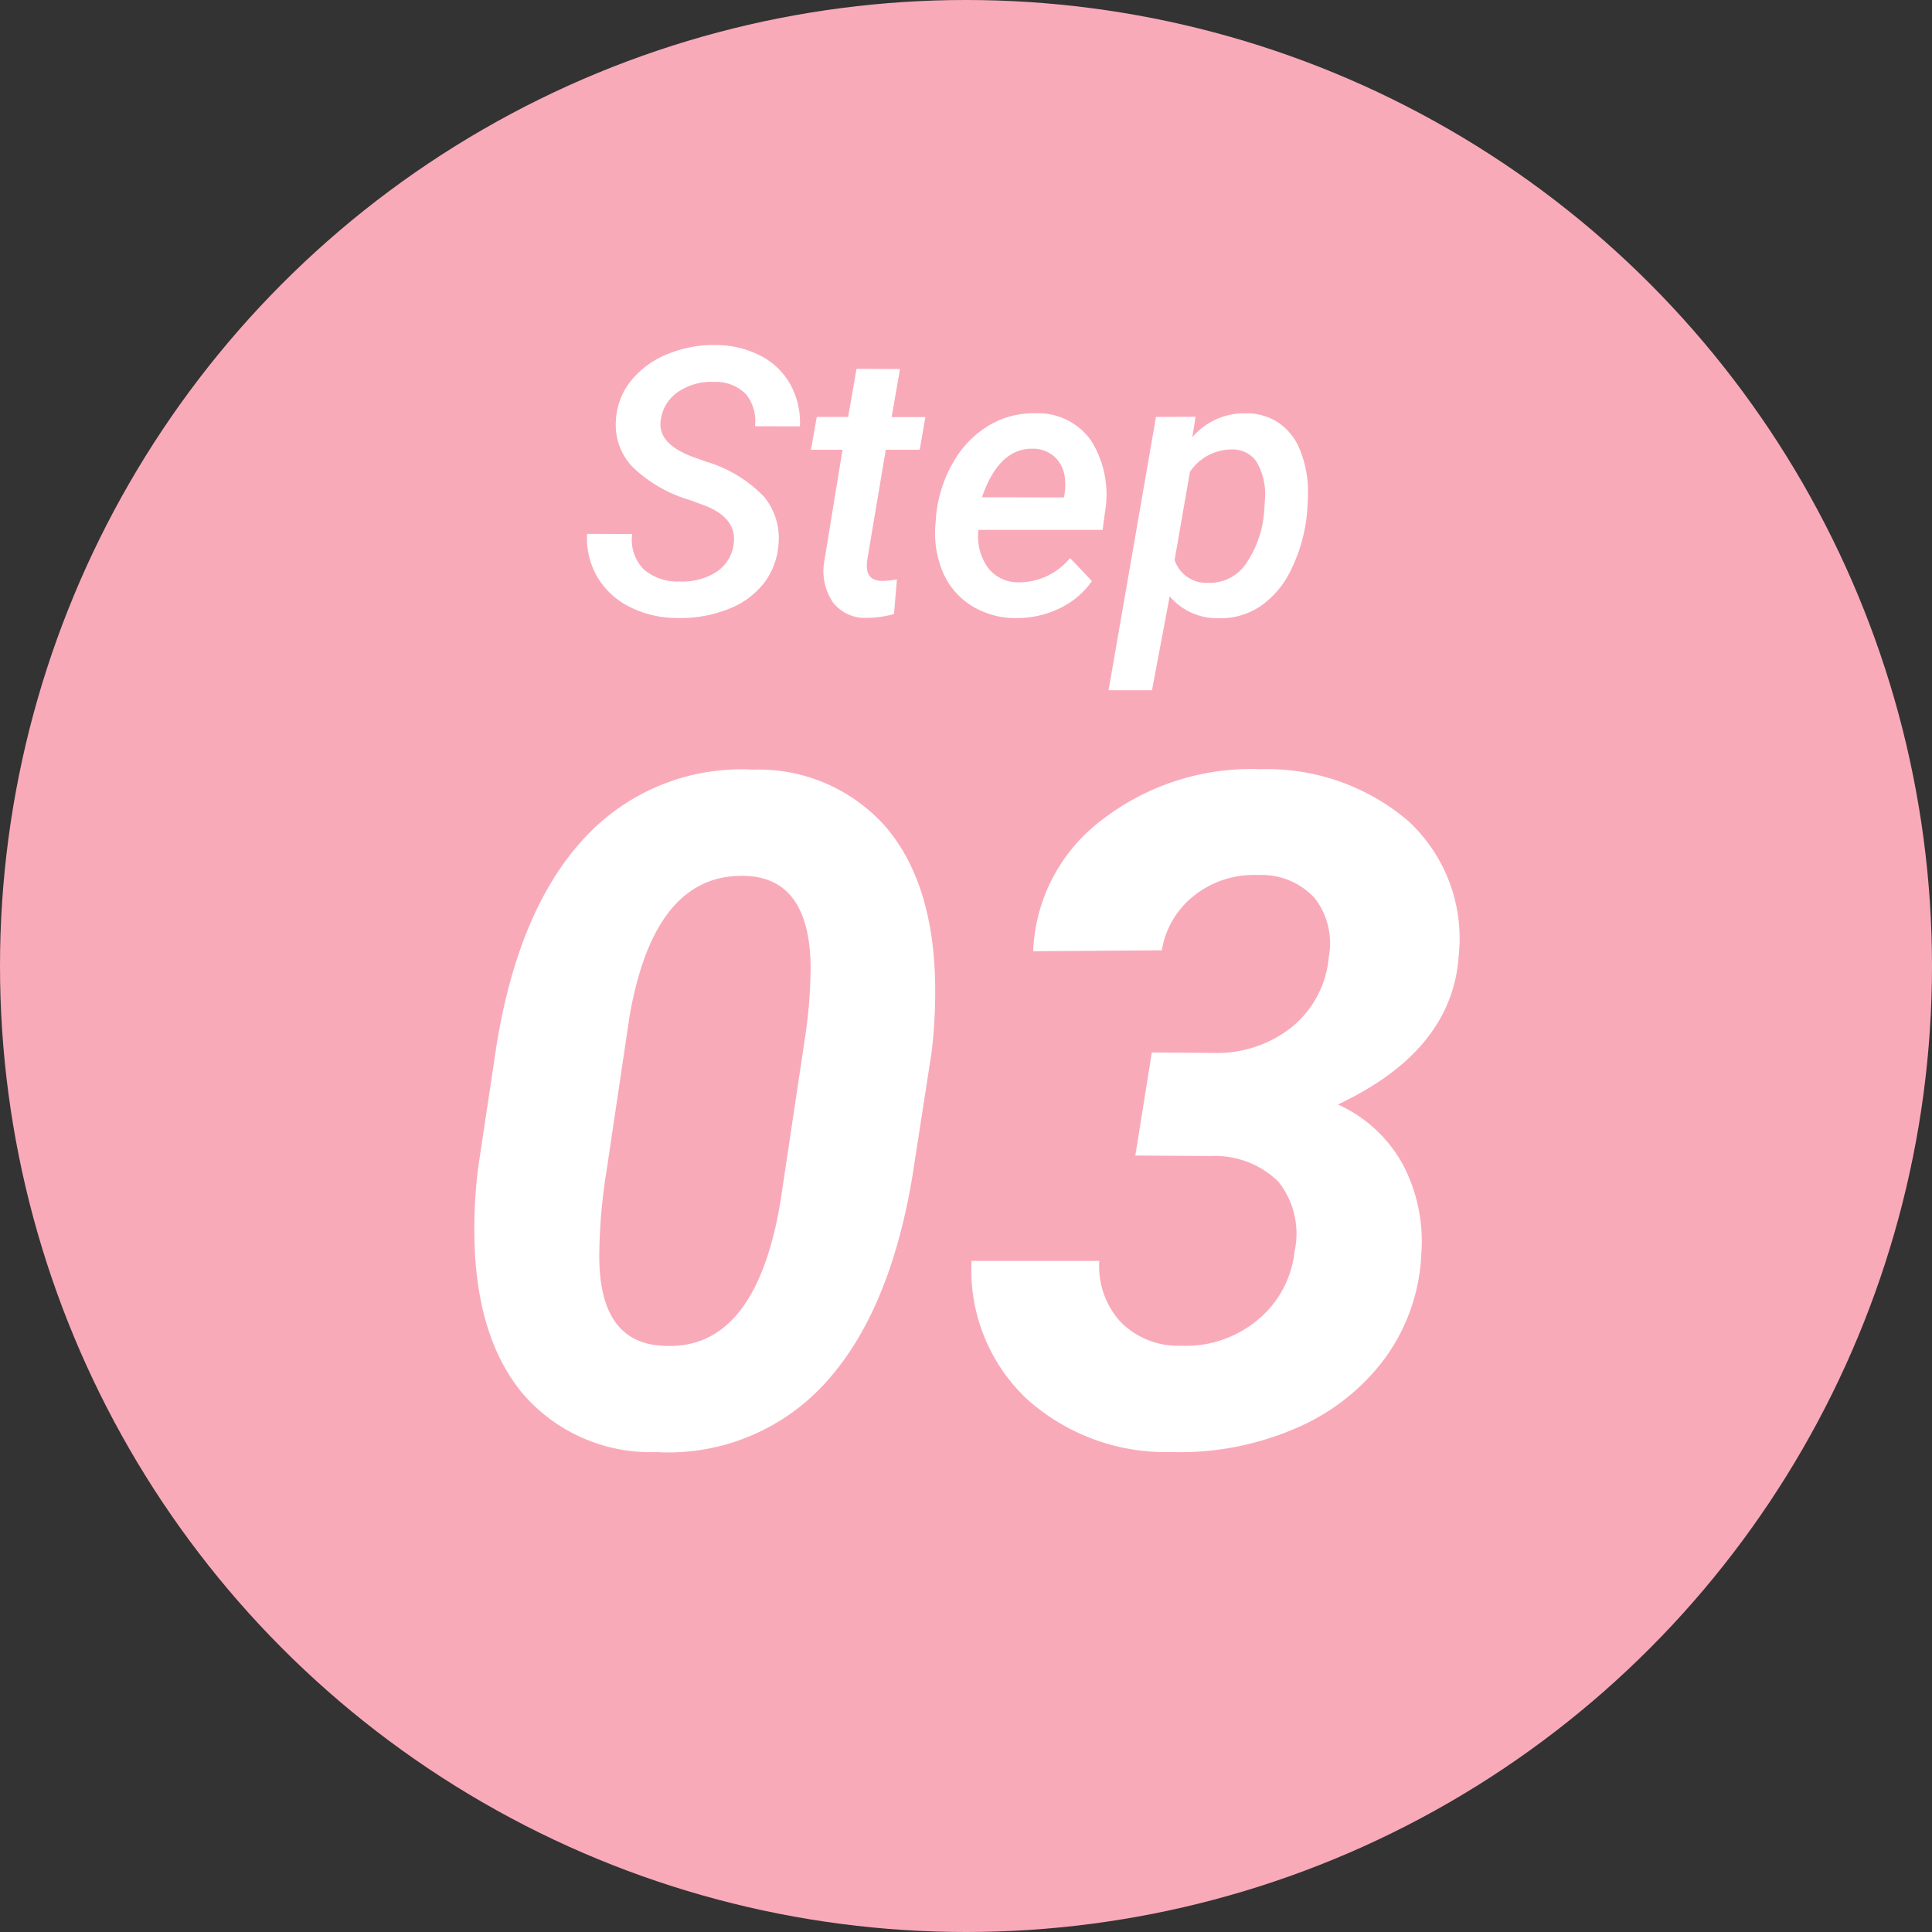
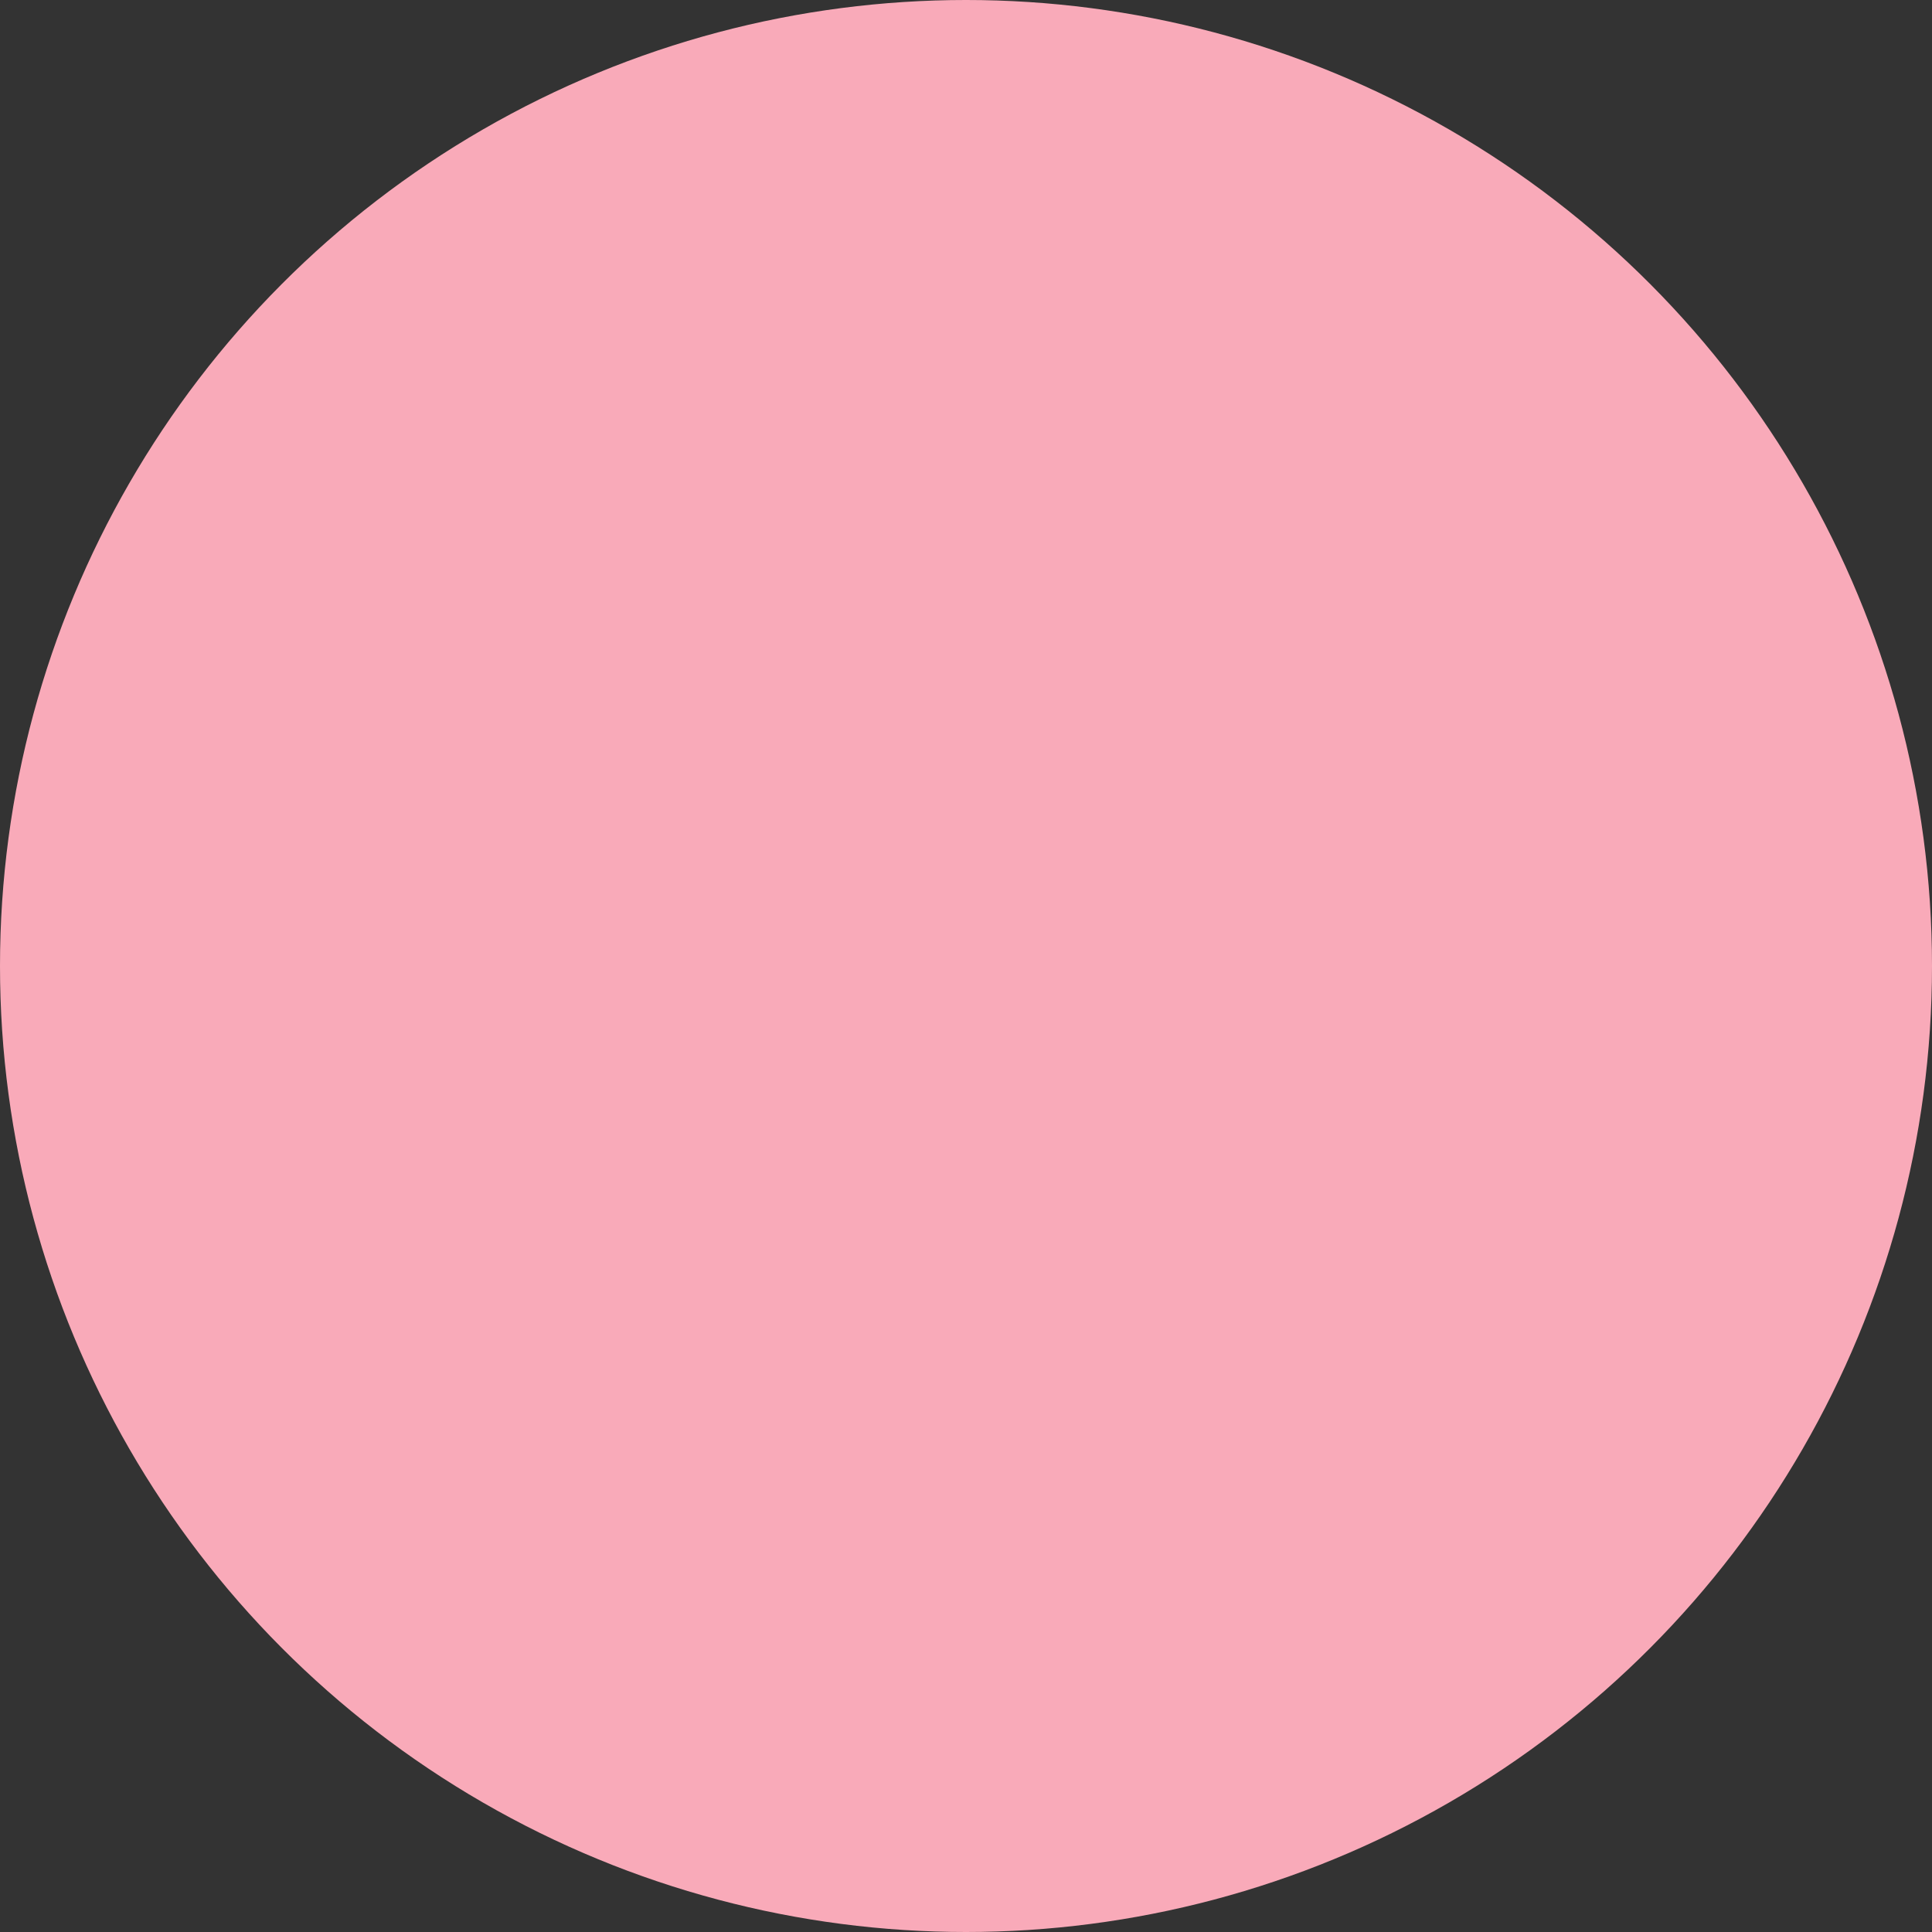
<svg xmlns="http://www.w3.org/2000/svg" id="グループ_771" data-name="グループ 771" width="92.406" height="92.406" viewBox="0 0 92.406 92.406">
  <rect x="0" y="0" width="92.406" height="92.406" fill="#333333" stroke="none" />
  <ellipse id="楕円形_8" data-name="楕円形 8" cx="46.203" cy="46.203" rx="46.203" ry="46.203" transform="translate(0)" fill="#f9aab9" />
-   <path id="パス_926" data-name="パス 926" d="M7.328-1.984q.192-1.257-1.37-1.868l-.707-.262a6.6,6.6,0,0,1-2.8-1.632A2.919,2.919,0,0,1,1.7-7.936a3.294,3.294,0,0,1,.737-1.907A4.3,4.3,0,0,1,4.2-11.112a5.755,5.755,0,0,1,2.321-.419,4.644,4.644,0,0,1,2.112.519,3.417,3.417,0,0,1,1.414,1.37,3.8,3.8,0,0,1,.454,2L8.349-7.648a2.015,2.015,0,0,0-.441-1.545,2.025,2.025,0,0,0-1.514-.576,2.819,2.819,0,0,0-1.724.48,1.92,1.92,0,0,0-.825,1.344Q3.672-6.836,5.33-6.2l.655.236a6.354,6.354,0,0,1,2.793,1.68A3.1,3.1,0,0,1,9.475-2,3.437,3.437,0,0,1,8.768-.129,3.97,3.97,0,0,1,7.053,1.105a6.237,6.237,0,0,1-2.413.419A5.02,5.02,0,0,1,2.376,1,3.709,3.709,0,0,1,.818-.426,3.7,3.7,0,0,1,.321-2.5l2.156.009A2.023,2.023,0,0,0,3.009-.823a2.438,2.438,0,0,0,1.728.6,3.021,3.021,0,0,0,1.75-.445A1.869,1.869,0,0,0,7.328-1.984Zm7.959-8.4-.4,2.3H16.5L16.23-6.522H14.607l-.89,5.288a1.808,1.808,0,0,0-.009.393q.052.567.7.593a3.942,3.942,0,0,0,.733-.079L15,1.332a4.742,4.742,0,0,1-1.3.183A1.931,1.931,0,0,1,12.08.778a2.669,2.669,0,0,1-.423-1.907l.881-5.393h-1.51l.279-1.571h1.5l.4-2.3Zm5.5,11.912A3.956,3.956,0,0,1,18.651.9,3.525,3.525,0,0,1,17.316-.719a4.825,4.825,0,0,1-.327-2.3l.026-.358a6.319,6.319,0,0,1,.842-2.588A4.806,4.806,0,0,1,19.563-7.7a4.148,4.148,0,0,1,2.217-.567,3.093,3.093,0,0,1,2.657,1.32A4.845,4.845,0,0,1,25.1-3.6l-.122.909H19.04a2.565,2.565,0,0,0,.454,1.809,1.8,1.8,0,0,0,1.466.7,3.18,3.18,0,0,0,2.461-1.161l1.047,1.1a3.98,3.98,0,0,1-1.562,1.313A4.653,4.653,0,0,1,20.785,1.524Zm.881-8.1q-1.641-.052-2.461,2.321l3.918.009.035-.183a2.738,2.738,0,0,0,.009-.785,1.606,1.606,0,0,0-.489-.977A1.547,1.547,0,0,0,21.667-6.574ZM34.739-3.337a7.774,7.774,0,0,1-.755,2.566A4.378,4.378,0,0,1,32.51.97a3.41,3.41,0,0,1-2,.563A2.962,2.962,0,0,1,28.186.486L27.339,4.98H25.262L27.531-8.093,29.425-8.1l-.157.977a3.27,3.27,0,0,1,2.574-1.143,2.767,2.767,0,0,1,1.562.458,2.828,2.828,0,0,1,1.017,1.3,5.288,5.288,0,0,1,.38,1.9A11.6,11.6,0,0,1,34.739-3.337ZM32.7-3.52l.044-.637A3.093,3.093,0,0,0,32.37-5.9a1.359,1.359,0,0,0-1.191-.637,2.407,2.407,0,0,0-2.025,1.073l-.733,4.215a1.6,1.6,0,0,0,1.6,1.091,2.109,2.109,0,0,0,1.732-.8A5.028,5.028,0,0,0,32.7-3.52Z" transform="translate(27.759 28.035)" fill="#fff" />
-   <path id="パス_925" data-name="パス 925" d="M10.383,3.813A8.055,8.055,0,0,1,4.012,1.02Q1.765-1.685,1.7-6.529a24.026,24.026,0,0,1,.175-3.229l.895-5.956q1.069-6.5,4.211-9.861a10.2,10.2,0,0,1,8.051-3.251,8.1,8.1,0,0,1,6.382,2.782q2.258,2.694,2.324,7.516a24.22,24.22,0,0,1-.175,3.251l-.916,5.912Q21.553-2.82,18.444.551A10.138,10.138,0,0,1,10.383,3.813Zm7.4-23.07q0-4.333-3.054-4.485-4.407-.2-5.607,6.707L8.026-9.676a26.514,26.514,0,0,0-.349,3.832q-.109,4.42,3.033,4.573,4.429.284,5.629-6.9L17.5-15.925A22.839,22.839,0,0,0,17.779-19.257ZM34.1-15.3l2.945.022a5.739,5.739,0,0,0,3.763-1.244,4.851,4.851,0,0,0,1.756-3.338,3.523,3.523,0,0,0-.676-2.825,3.434,3.434,0,0,0-2.684-1.1,4.585,4.585,0,0,0-3.065.971,4.173,4.173,0,0,0-1.56,2.629l-6.152.044a8.244,8.244,0,0,1,3.305-6.294,11.63,11.63,0,0,1,7.56-2.411A10.378,10.378,0,0,1,46.4-26.339a7.649,7.649,0,0,1,2.378,6.414Q48.475-15.386,43-12.812A6.65,6.65,0,0,1,46.13-9.9a7.893,7.893,0,0,1,.862,4.2A9.124,9.124,0,0,1,45.225-.638,10.34,10.34,0,0,1,40.9,2.711a13.856,13.856,0,0,1-5.847,1.1A9.932,9.932,0,0,1,28.12,1.271a8.461,8.461,0,0,1-2.64-6.6h6.109a3.944,3.944,0,0,0,.993,2.891,3.869,3.869,0,0,0,2.891,1.167,5.4,5.4,0,0,0,3.665-1.214,4.918,4.918,0,0,0,1.789-3.291,3.988,3.988,0,0,0-.775-3.346,4.337,4.337,0,0,0-3.218-1.225l-3.622-.022Z" transform="translate(20.99 65.638)" fill="#fff" />
</svg>